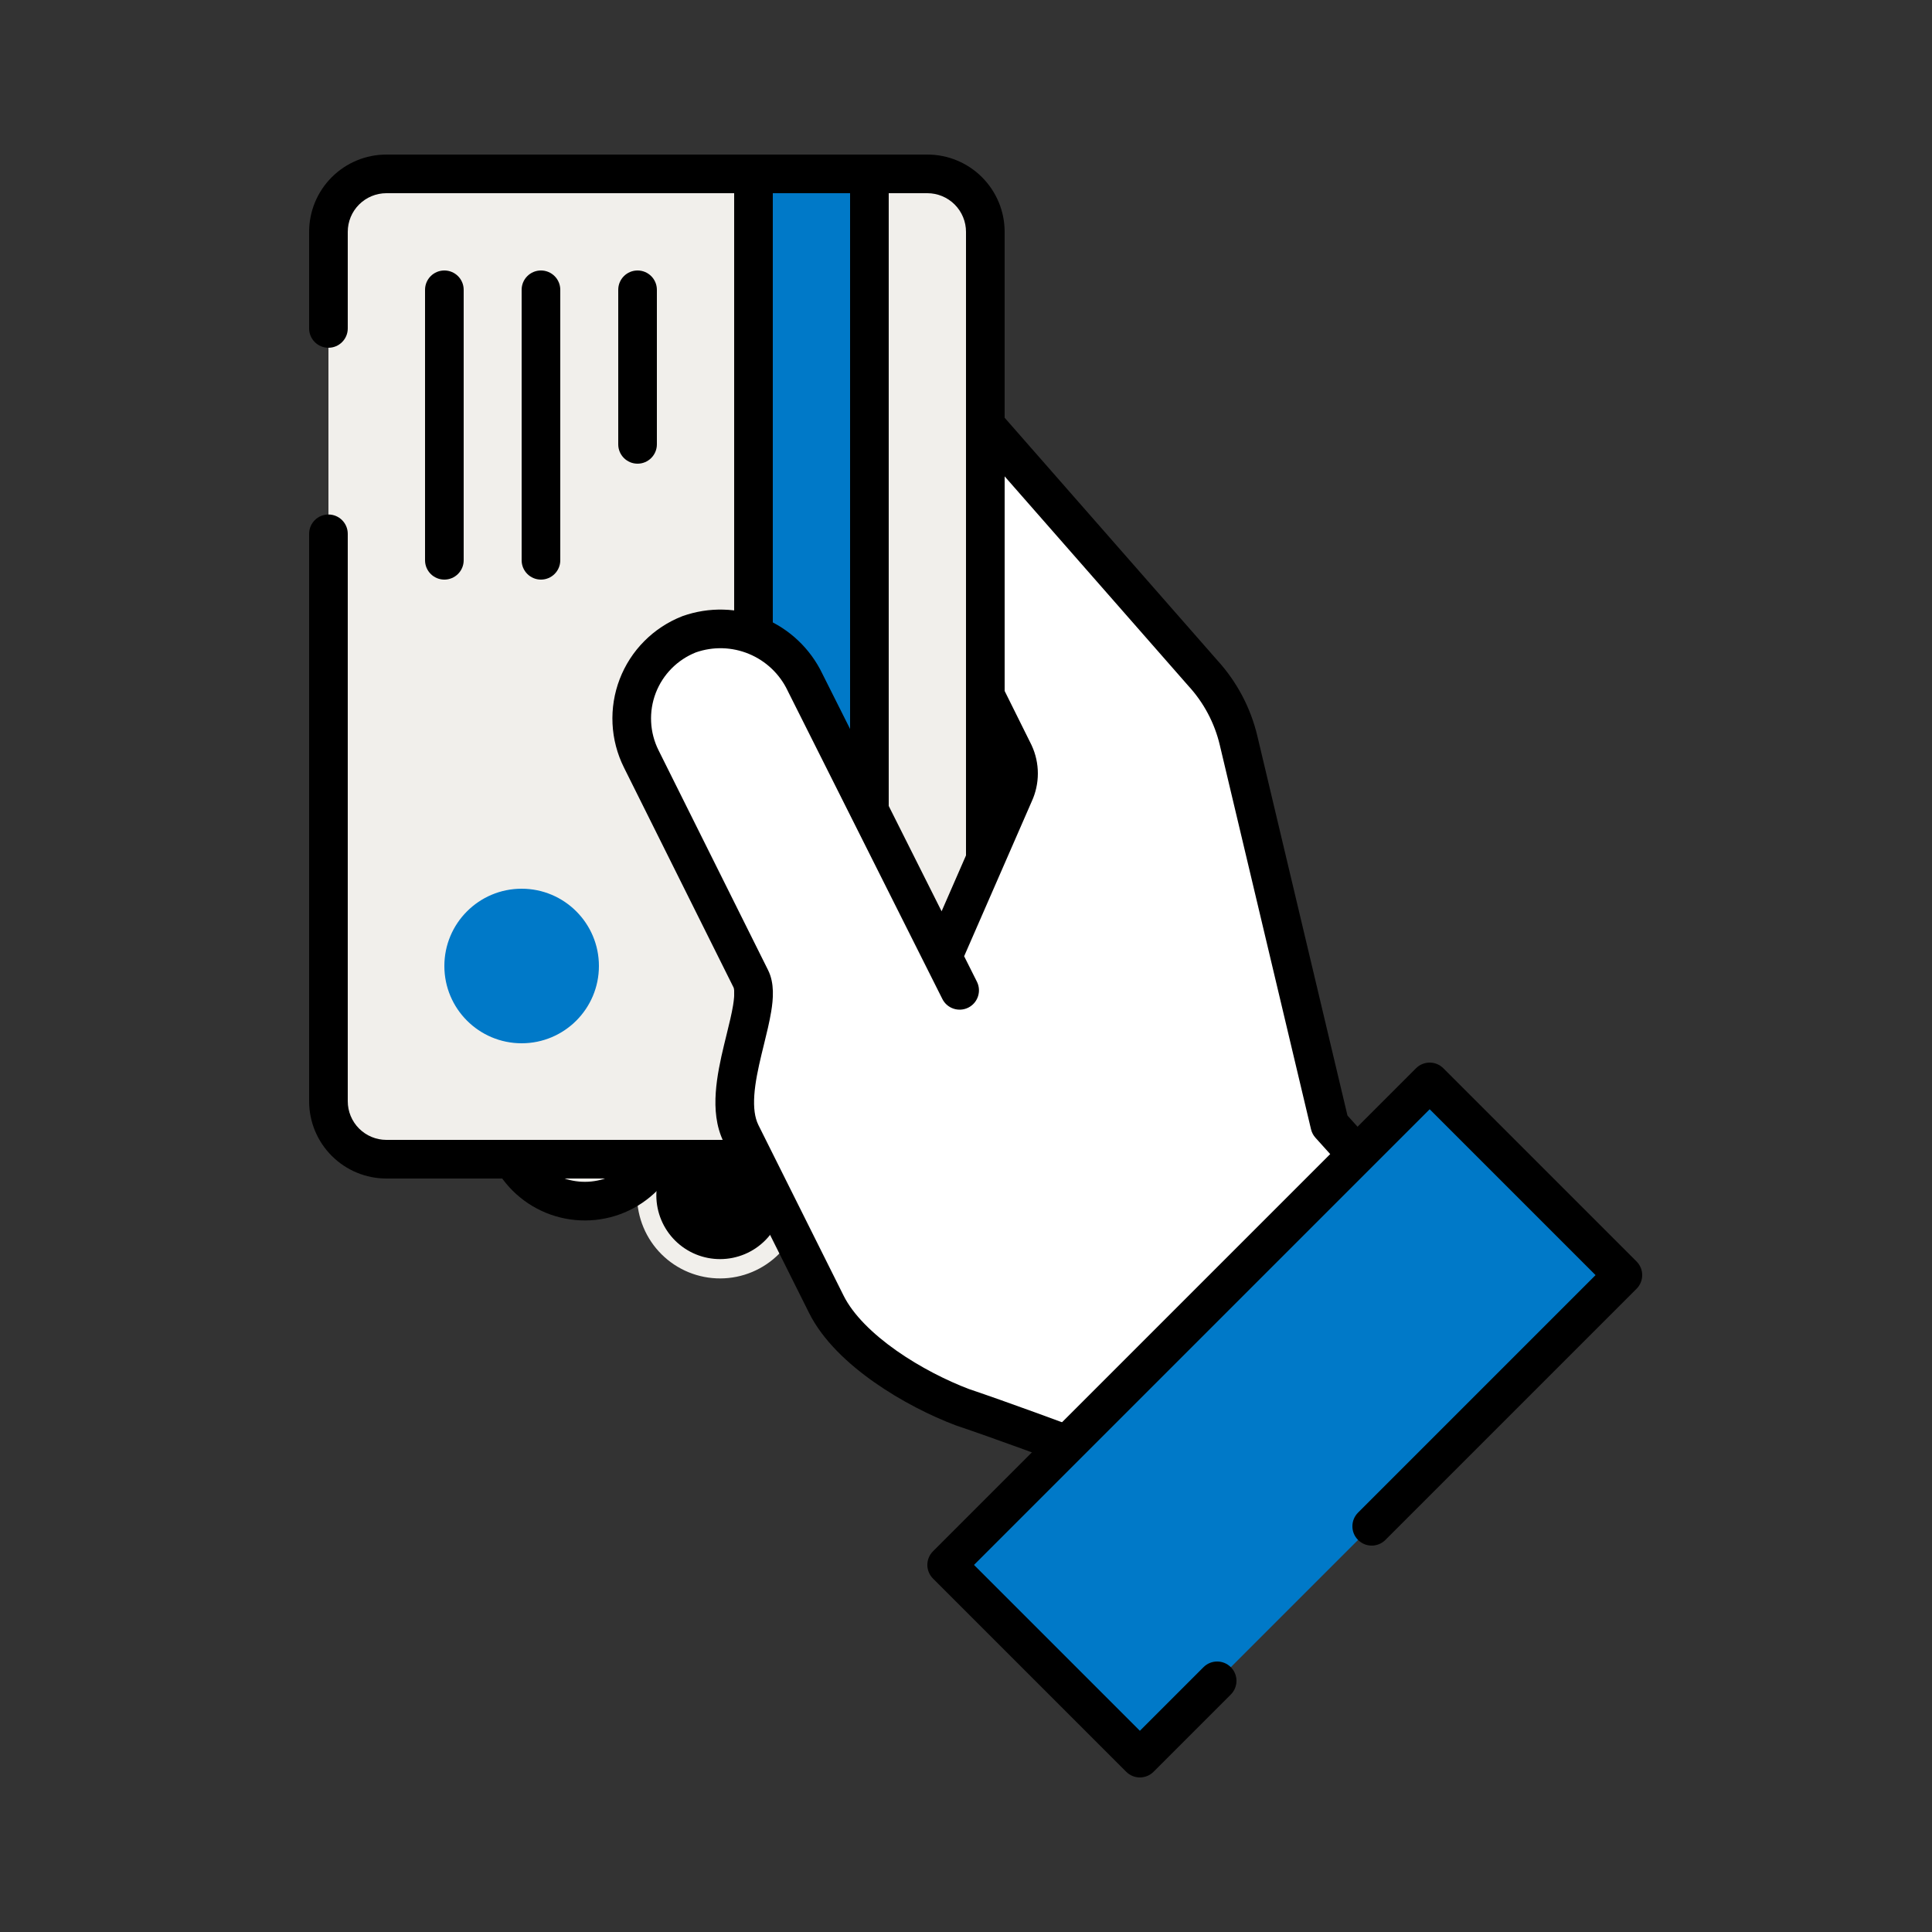
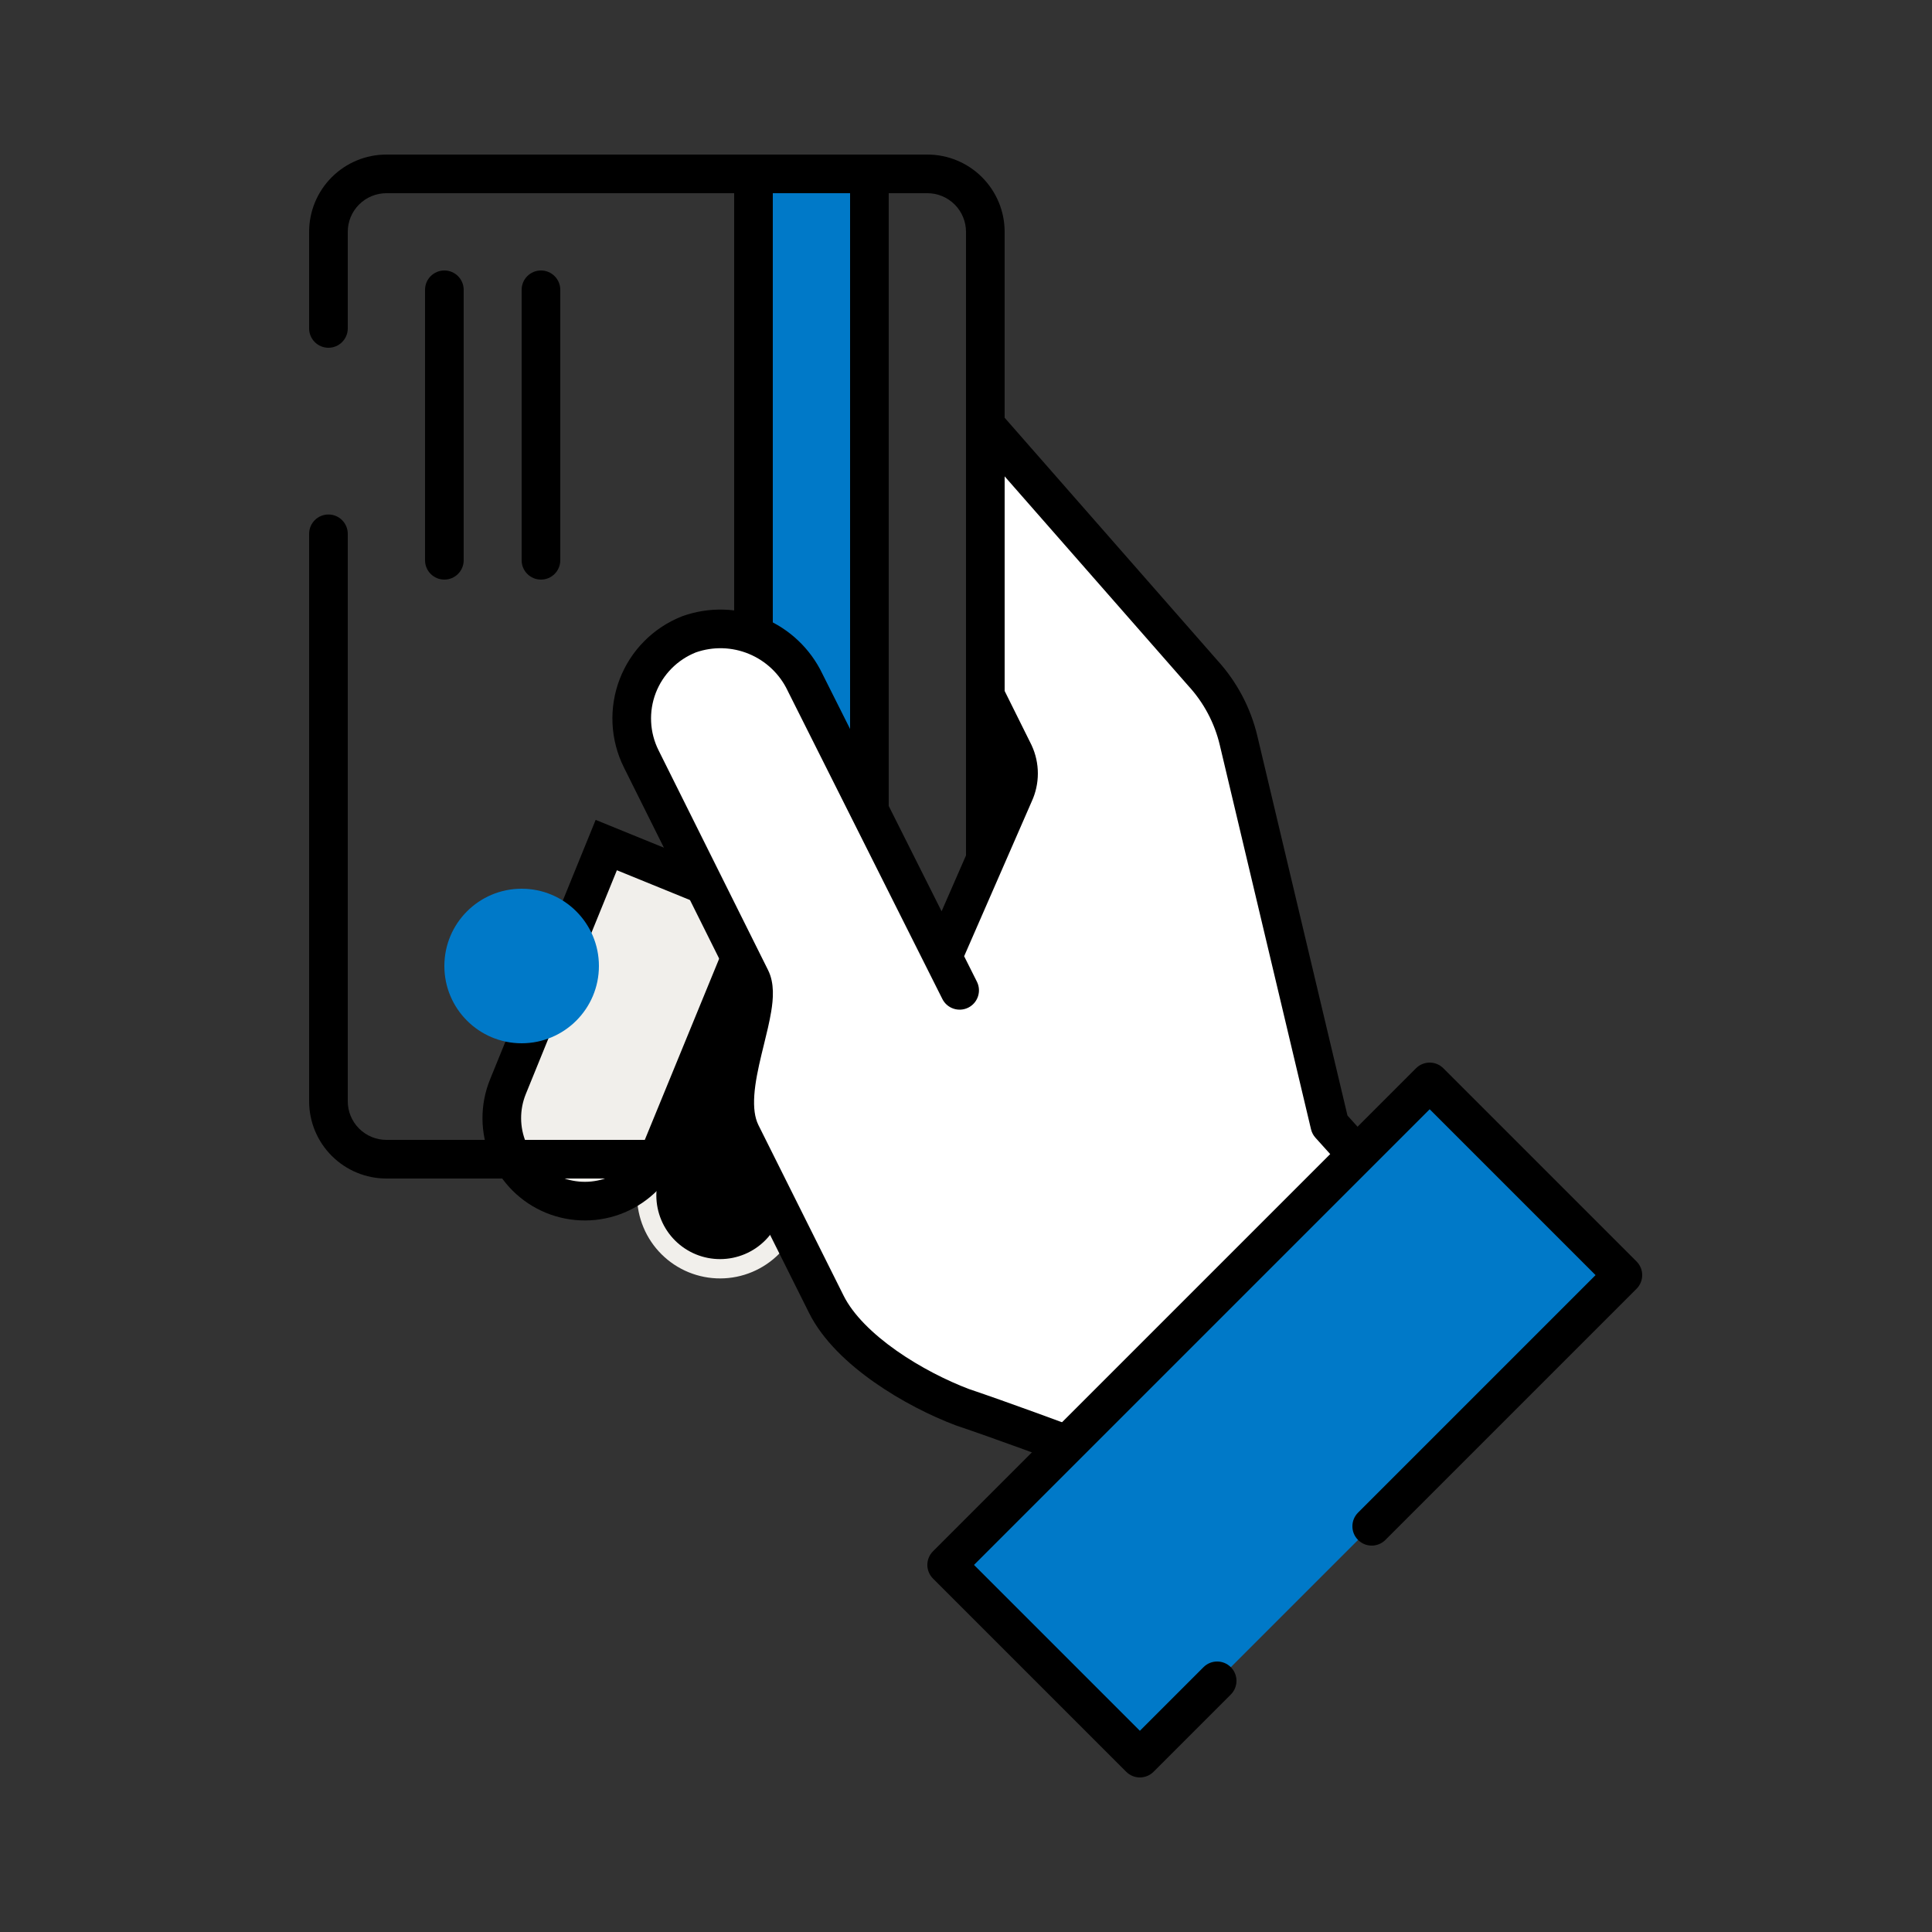
<svg xmlns="http://www.w3.org/2000/svg" fill="none" viewBox="0 0 100 100" height="100" width="100">
  <rect x="0" y="0" width="100" height="100" fill="#333333" stroke="none" />
  <path fill="#F1EFEB" d="M46.38 51L38.38 47.74L33.29 60.25C32.861 61.305 32.867 62.486 33.308 63.536C33.748 64.586 34.587 65.418 35.64 65.85C36.163 66.064 36.723 66.174 37.288 66.171C37.852 66.169 38.411 66.056 38.932 65.837C39.453 65.619 39.926 65.3 40.324 64.899C40.721 64.498 41.036 64.023 41.25 63.5L46.38 51Z" />
  <path fill="black" d="M37.83 46.437L47.685 50.452L42.175 63.879C42.175 63.879 42.175 63.879 42.175 63.879M37.83 46.437L32.363 59.873L37.83 46.437ZM38.929 49.044L34.216 60.627C33.886 61.436 33.891 62.343 34.229 63.149C34.567 63.955 35.211 64.593 36.019 64.925C36.42 65.089 36.849 65.173 37.283 65.171C37.716 65.17 38.145 65.082 38.545 64.915C38.945 64.748 39.308 64.503 39.613 64.195C39.918 63.887 40.16 63.523 40.324 63.121L45.074 51.548L38.929 49.044Z" clip-rule="evenodd" fill-rule="evenodd" />
-   <path fill="#F1EFEB" d="M39.38 47L31.38 43.74L26.29 56.25C25.861 57.305 25.867 58.486 26.308 59.536C26.748 60.586 27.587 61.418 28.64 61.85C29.163 62.064 29.723 62.173 30.288 62.171C30.852 62.169 31.411 62.056 31.932 61.837C32.453 61.619 32.926 61.3 33.324 60.899C33.721 60.498 34.036 60.023 34.25 59.5L39.38 47Z" />
+   <path fill="#F1EFEB" d="M39.38 47L31.38 43.74C25.861 57.305 25.867 58.486 26.308 59.536C26.748 60.586 27.587 61.418 28.64 61.85C29.163 62.064 29.723 62.173 30.288 62.171C30.852 62.169 31.411 62.056 31.932 61.837C32.453 61.619 32.926 61.3 33.324 60.899C33.721 60.498 34.036 60.023 34.25 59.5L39.38 47Z" />
  <path fill="black" d="M30.831 42.437L40.686 46.452L35.176 59.879C35.176 59.879 35.176 59.879 35.176 59.879C34.912 60.523 34.524 61.109 34.034 61.604C33.543 62.098 32.961 62.491 32.319 62.76C31.676 63.029 30.988 63.169 30.291 63.171C29.595 63.174 28.905 63.039 28.261 62.776C26.963 62.243 25.928 61.217 25.386 59.923C24.843 58.629 24.835 57.173 25.364 55.873L30.831 42.437ZM31.93 45.044L27.216 56.627C26.887 57.436 26.892 58.343 27.23 59.149C27.568 59.955 28.212 60.593 29.02 60.925C29.421 61.089 29.85 61.173 30.284 61.171C30.717 61.17 31.146 61.083 31.546 60.915C31.945 60.748 32.308 60.503 32.614 60.195C32.919 59.887 33.161 59.523 33.325 59.121L38.075 47.548L31.93 45.044Z" clip-rule="evenodd" fill-rule="evenodd" />
-   <path fill="#F1EFEB" d="M17 17V12C17 11.204 17.316 10.441 17.879 9.879C18.441 9.316 19.204 9 20 9H48C48.796 9 49.559 9.316 50.121 9.879C50.684 10.441 51 11.204 51 12V57C51 57.796 50.684 58.559 50.121 59.121C49.559 59.684 48.796 60 48 60H20C19.204 60 18.441 59.684 17.879 59.121C17.316 58.559 17 57.796 17 57V27.63" />
  <path fill="black" d="M20 10C19.47 10 18.961 10.211 18.586 10.586C18.211 10.961 18 11.47 18 12V17C18 17.552 17.552 18 17 18C16.448 18 16 17.552 16 17V12C16 10.939 16.421 9.922 17.172 9.172C17.922 8.421 18.939 8 20 8H48C49.061 8 50.078 8.421 50.828 9.172C51.579 9.922 52 10.939 52 12V57C52 58.061 51.579 59.078 50.828 59.828C50.078 60.579 49.061 61 48 61H20C18.939 61 17.922 60.579 17.172 59.828C16.421 59.078 16 58.061 16 57V27.63C16 27.078 16.448 26.63 17 26.63C17.552 26.63 18 27.078 18 27.63V57C18 57.53 18.211 58.039 18.586 58.414C18.961 58.789 19.47 59 20 59H48C48.53 59 49.039 58.789 49.414 58.414C49.789 58.039 50 57.53 50 57V12C50 11.47 49.789 10.961 49.414 10.586C49.039 10.211 48.53 10 48 10H20Z" clip-rule="evenodd" fill-rule="evenodd" />
  <path fill="#0079C8" d="M45 9H39V60H45V9Z" />
  <path fill="black" d="M38 9C38 8.448 38.448 8 39 8H45C45.552 8 46 8.448 46 9V60C46 60.552 45.552 61 45 61H39C38.448 61 38 60.552 38 60V9ZM40 10V59H44V10H40Z" clip-rule="evenodd" fill-rule="evenodd" />
-   <path fill="black" d="M33 14C33.552 14 34 14.448 34 15V23C34 23.552 33.552 24 33 24C32.448 24 32 23.552 32 23V15C32 14.448 32.448 14 33 14Z" clip-rule="evenodd" fill-rule="evenodd" />
  <path fill="black" d="M28 14C28.552 14 29 14.448 29 15V29C29 29.552 28.552 30 28 30C27.448 30 27 29.552 27 29V15C27 14.448 27.448 14 28 14Z" clip-rule="evenodd" fill-rule="evenodd" />
  <path fill="black" d="M23 14C23.552 14 24 14.448 24 15V29C24 29.552 23.552 30 23 30C22.448 30 22 29.552 22 29V15C22 14.448 22.448 14 23 14Z" clip-rule="evenodd" fill-rule="evenodd" />
  <path fill="#0079C8" d="M27 54C29.209 54 31 52.209 31 50C31 47.791 29.209 46 27 46C24.791 46 23 47.791 23 50C23 52.209 24.791 54 27 54Z" />
  <path fill="white" d="M49.671 51.26L41.671 35.32C41.156 34.236 40.258 33.382 39.149 32.922C38.041 32.462 36.802 32.429 35.671 32.83C35.066 33.067 34.516 33.428 34.058 33.889C33.6 34.35 33.242 34.901 33.009 35.508C32.776 36.115 32.671 36.764 32.703 37.413C32.734 38.063 32.9 38.698 33.191 39.28L38.861 50.66C39.601 52.13 37.191 56.29 38.351 58.66L42.771 67.51C43.971 69.91 47.381 71.92 49.821 72.84C53.821 74.19 61.261 77.05 61.261 77.05L61.511 76.82L74.311 64.3L68.831 58.22L64.111 38.34C63.802 37.03 63.161 35.821 62.251 34.83L51.001 22V36L52.491 39C52.641 39.324 52.719 39.678 52.719 40.035C52.719 40.392 52.641 40.746 52.491 41.07L48.871 49.36" />
  <path fill="black" d="M50.649 21.064C51.038 20.918 51.478 21.028 51.753 21.341L62.995 34.162C64.017 35.278 64.737 36.638 65.084 38.11L69.745 57.74L75.054 63.63C75.413 64.029 75.394 64.64 75.01 65.015L62.21 77.535C62.203 77.542 62.196 77.549 62.188 77.556L61.938 77.786C61.658 78.043 61.257 78.12 60.902 77.984L61.261 77.05C60.902 77.984 60.902 77.984 60.902 77.984L60.901 77.983L60.576 77.859C60.365 77.778 60.06 77.661 59.68 77.517C58.922 77.228 57.868 76.829 56.69 76.388C54.33 75.504 51.484 74.457 49.501 73.787C49.49 73.784 49.479 73.78 49.468 73.776C48.177 73.289 46.639 72.519 45.257 71.549C43.89 70.59 42.584 69.372 41.877 67.957L37.453 59.1C37.054 58.285 36.99 57.38 37.048 56.548C37.105 55.712 37.292 54.855 37.476 54.089C37.522 53.899 37.567 53.716 37.61 53.54C37.749 52.976 37.87 52.482 37.944 52.035C38.047 51.406 37.995 51.163 37.968 51.11L37.966 51.106L32.296 39.727C32.296 39.727 32.297 39.727 32.296 39.727C31.944 39.022 31.742 38.249 31.704 37.462C31.666 36.673 31.793 35.886 32.076 35.149C32.359 34.413 32.792 33.743 33.349 33.184C33.905 32.624 34.572 32.187 35.306 31.899C35.316 31.895 35.327 31.891 35.337 31.887C36.701 31.404 38.196 31.444 39.533 31.998C40.866 32.552 41.947 33.578 42.569 34.881L48.737 47.169L51.575 40.67L51.584 40.649C51.673 40.457 51.719 40.247 51.719 40.035C51.719 39.827 51.675 39.621 51.589 39.431L50.105 36.445C50.037 36.307 50.001 36.154 50.001 36V22C50.001 21.584 50.259 21.211 50.649 21.064ZM49.904 49.494L50.565 50.812C50.812 51.305 50.613 51.906 50.12 52.154C49.626 52.401 49.025 52.202 48.777 51.709L40.777 35.769L40.768 35.749C40.359 34.889 39.646 34.211 38.766 33.846C37.892 33.483 36.914 33.455 36.02 33.767C35.55 33.954 35.124 34.235 34.767 34.594C34.407 34.956 34.126 35.39 33.942 35.867C33.759 36.344 33.677 36.855 33.702 37.365C33.726 37.876 33.857 38.376 34.086 38.833L34.086 38.834L39.754 50.21C39.755 50.211 39.755 50.212 39.755 50.213C40.097 50.894 40.022 51.721 39.917 52.358C39.83 52.891 39.682 53.492 39.539 54.073C39.499 54.236 39.459 54.398 39.421 54.556C39.24 55.311 39.088 56.029 39.043 56.685C38.998 57.344 39.068 57.847 39.248 58.217C39.248 58.218 39.249 58.219 39.249 58.22L43.665 67.063C43.665 67.063 43.665 67.063 43.665 67.063C44.158 68.048 45.157 69.035 46.405 69.912C47.632 70.772 49.012 71.465 50.158 71.898C52.174 72.579 55.038 73.633 57.392 74.515C58.574 74.957 59.63 75.358 60.392 75.647C60.637 75.741 60.852 75.823 61.031 75.891L72.925 64.256L68.088 58.889C67.976 58.765 67.897 58.614 67.858 58.451L63.138 38.571L63.138 38.57C62.868 37.426 62.309 36.372 61.514 35.506L61.499 35.489L52.001 24.657V35.765L53.387 38.555C53.391 38.563 53.394 38.571 53.398 38.579C53.61 39.035 53.719 39.532 53.719 40.035C53.719 40.534 53.611 41.027 53.403 41.48L49.904 49.494Z" clip-rule="evenodd" fill-rule="evenodd" />
  <path fill="#0079C8" d="M63 87L59 91L49 81L74 56L84 66L71 79" />
  <path fill="black" d="M73.293 55.293C73.683 54.902 74.317 54.902 74.707 55.293L84.707 65.293C85.098 65.683 85.098 66.317 84.707 66.707L71.707 79.707C71.317 80.098 70.683 80.098 70.293 79.707C69.902 79.317 69.902 78.683 70.293 78.293L82.586 66L74 57.414L50.414 81L59 89.586L62.293 86.293C62.683 85.902 63.317 85.902 63.707 86.293C64.098 86.683 64.098 87.317 63.707 87.707L59.707 91.707C59.317 92.098 58.683 92.098 58.293 91.707L48.293 81.707C47.902 81.317 47.902 80.683 48.293 80.293L73.293 55.293Z" clip-rule="evenodd" fill-rule="evenodd" />
</svg>